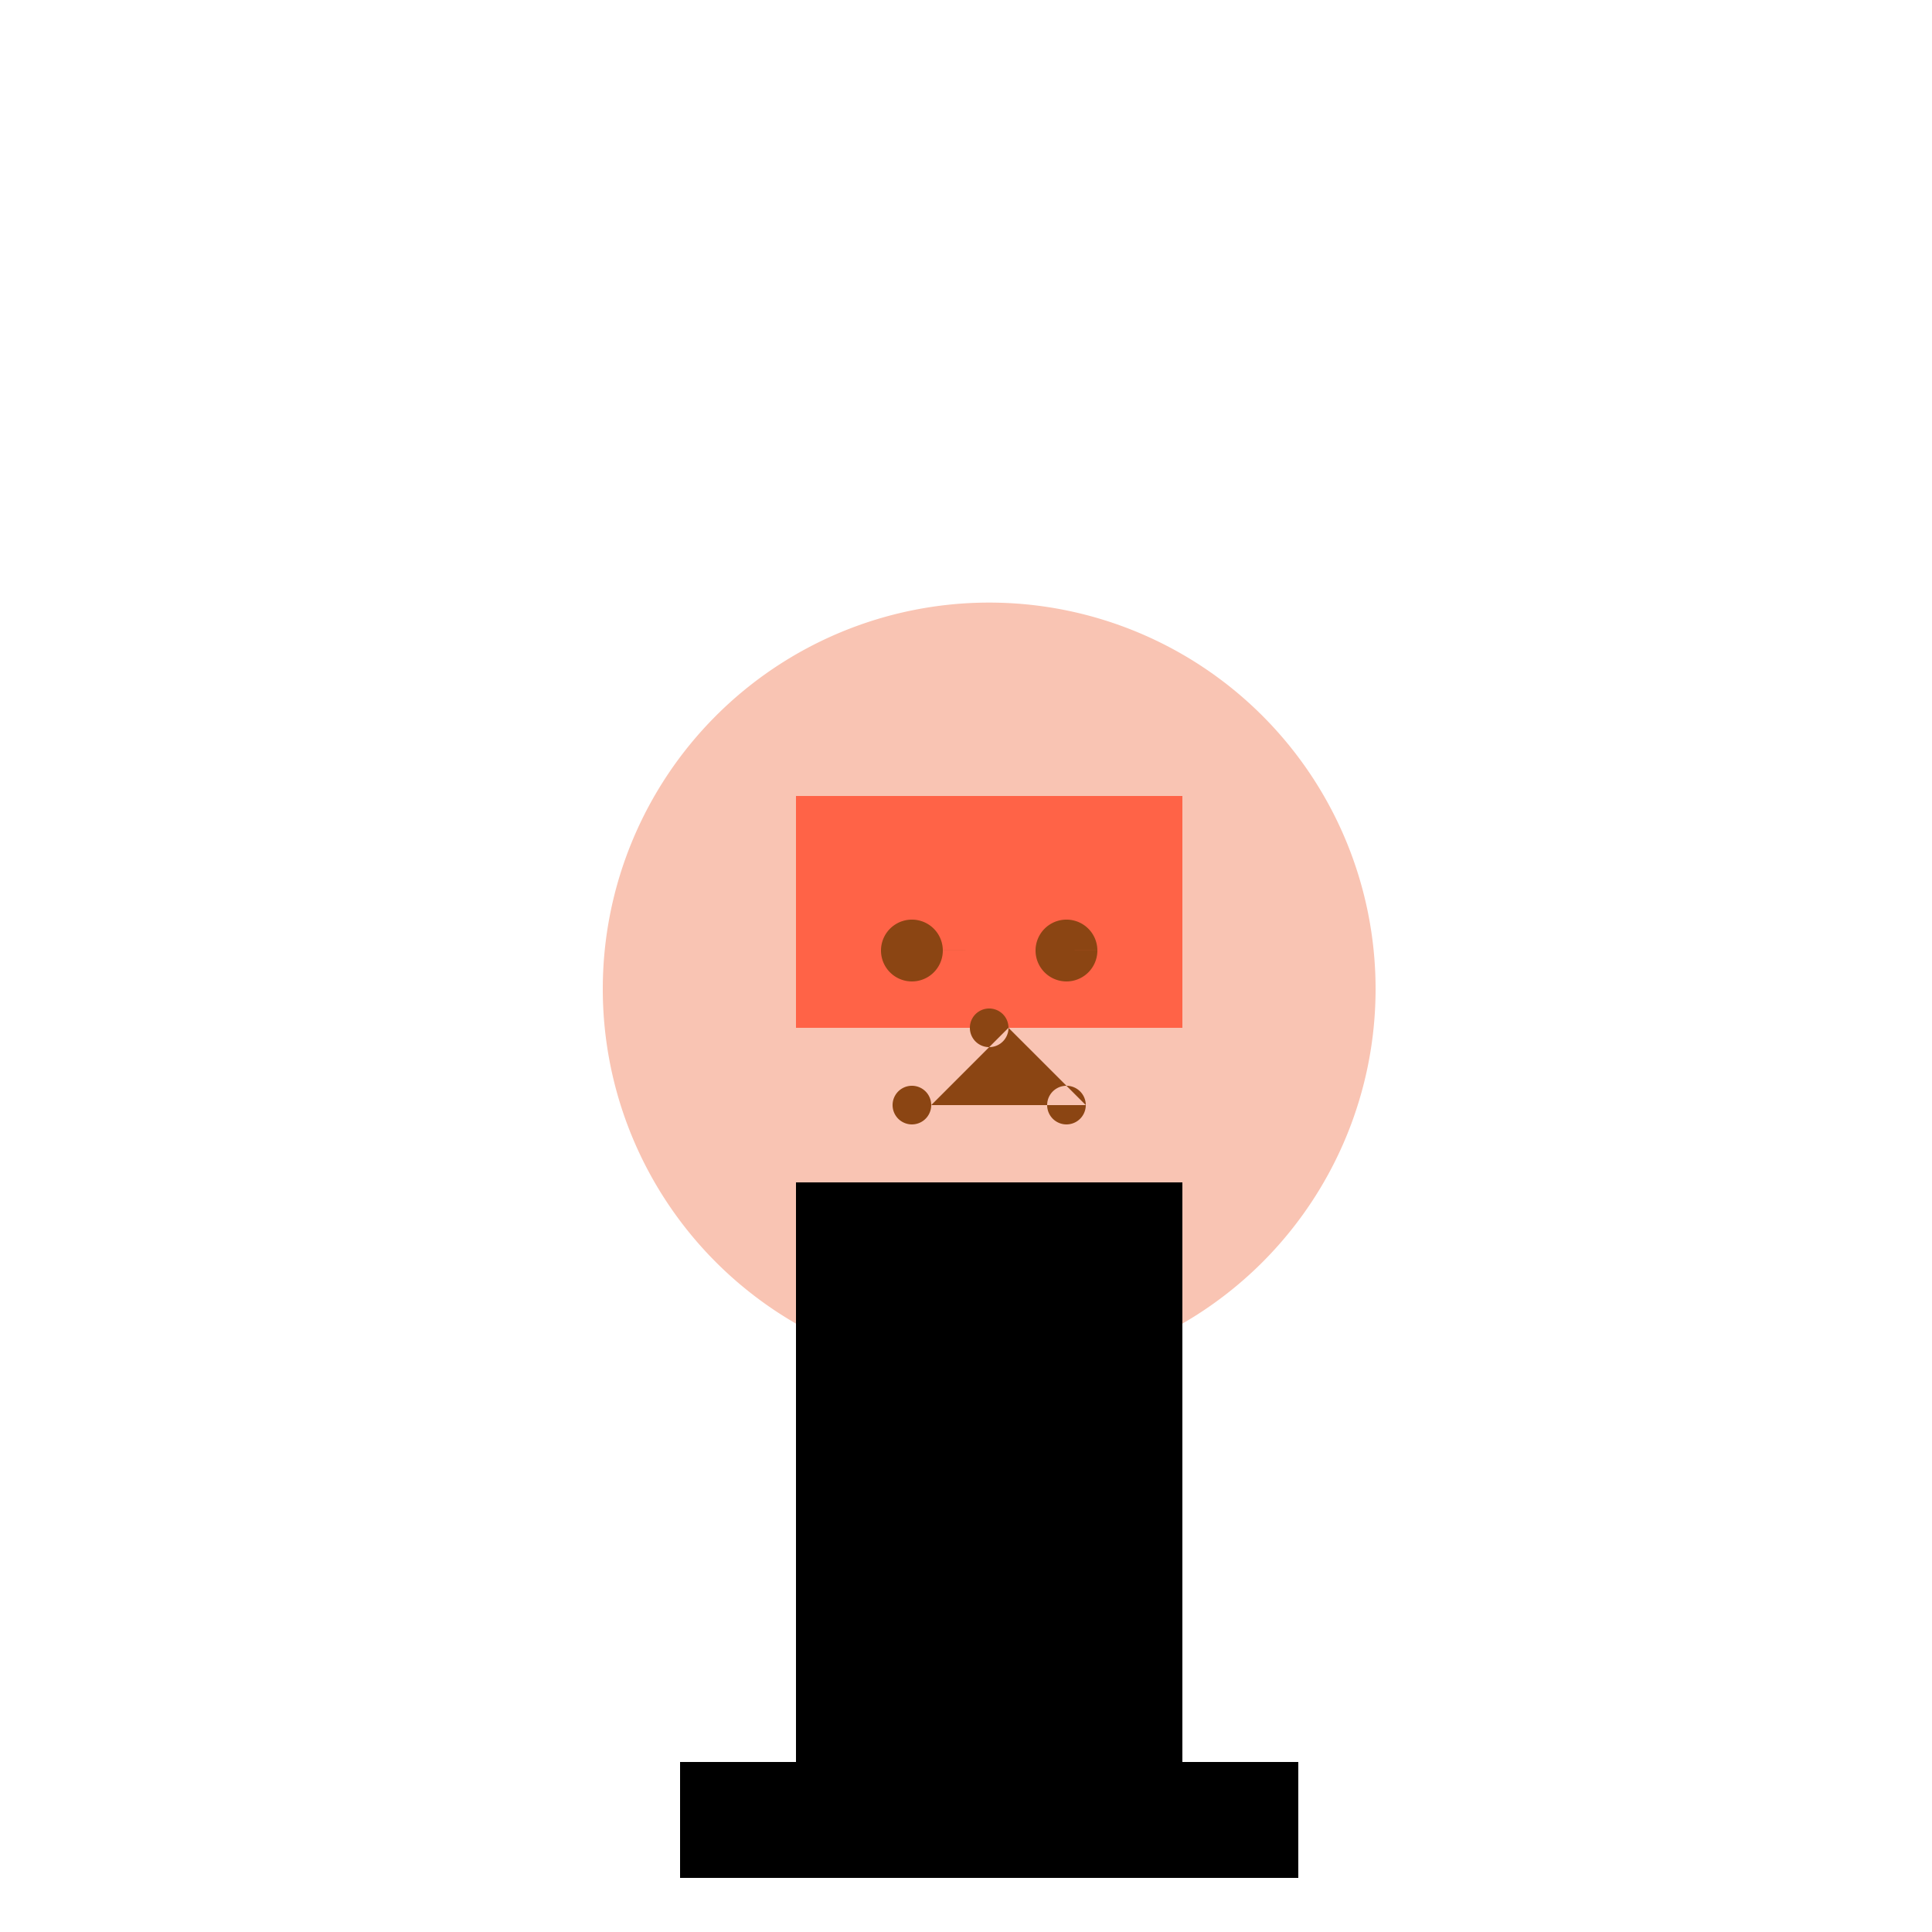
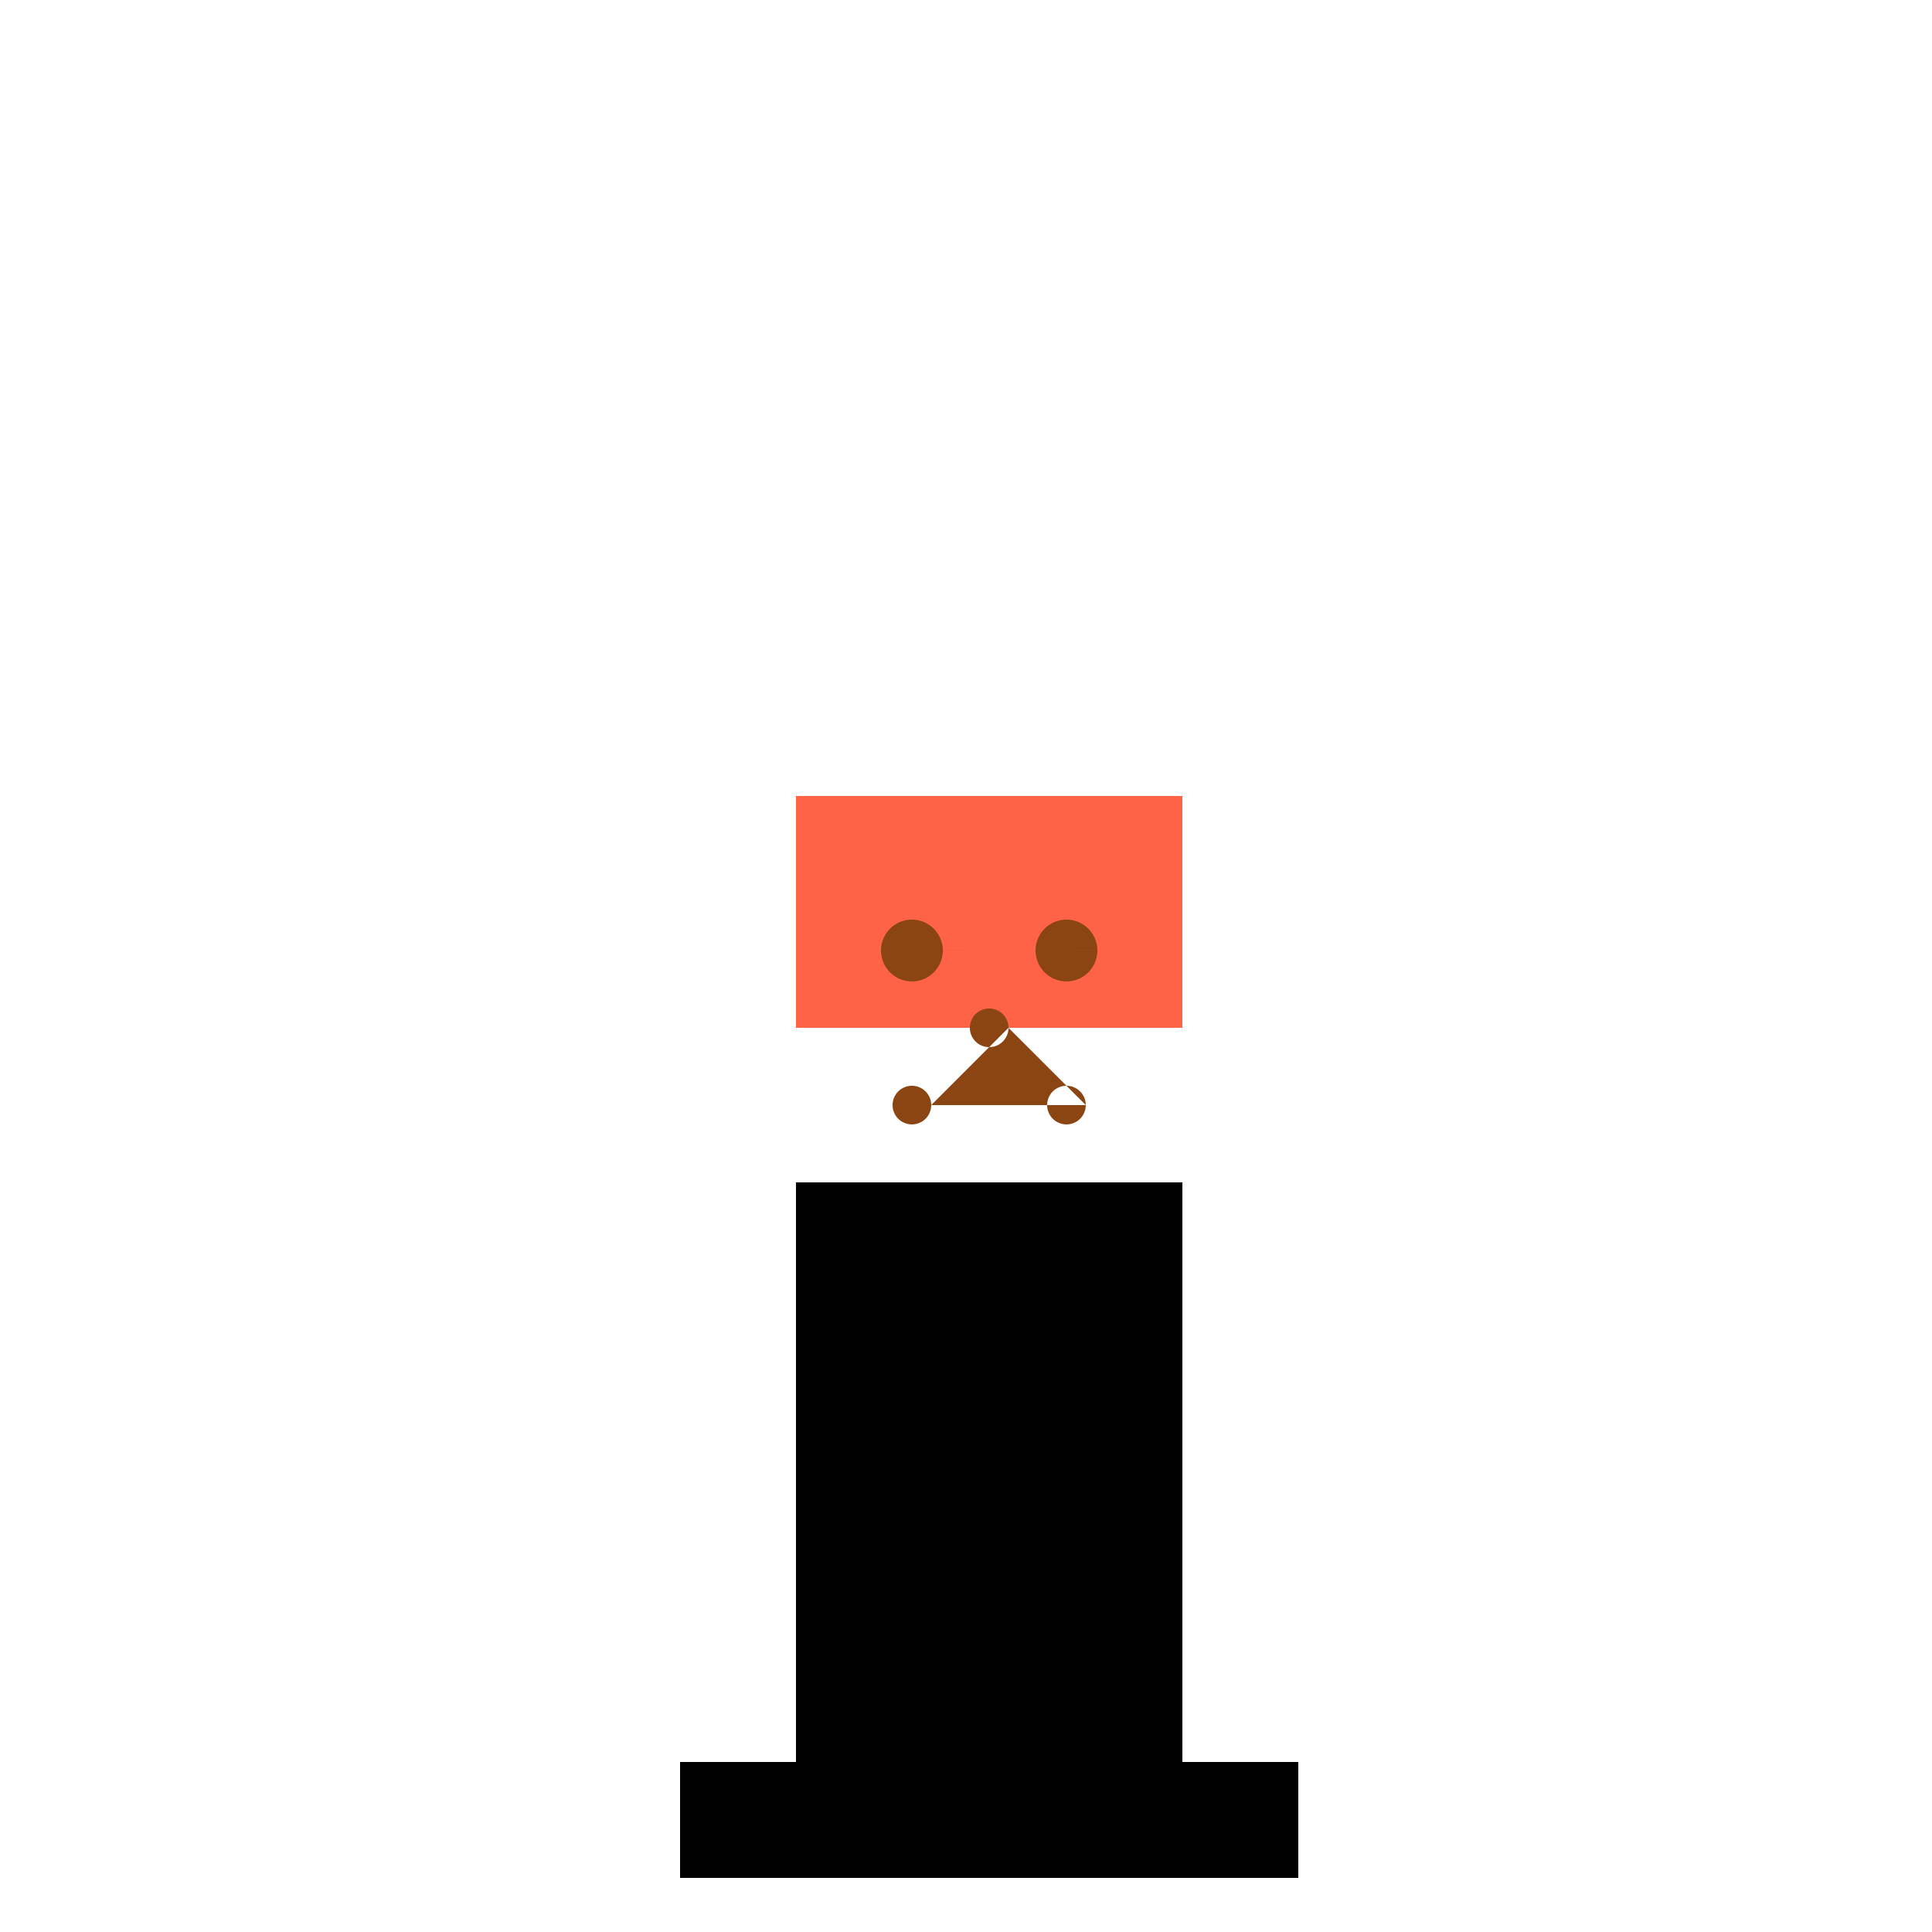
<svg xmlns="http://www.w3.org/2000/svg" width="500" height="500">
  <defs />
  <g>
-     <path fill="#f9c4b3" stroke="none" paint-order="stroke fill markers" d=" M 356 256 A 100 100 0 1 1 356 255.9" />
    <path fill="#ff6347" stroke="none" paint-order="stroke fill markers" d=" M 206 206 L 306 206 L 306 266 L 206 266 L 206 206 Z" />
    <path fill="#8b4513" stroke="none" paint-order="stroke fill markers" d=" M 244 246 A 8 8 0 1 1 244 245.992 L 284 246 A 8 8 0 1 1 284 245.992" />
    <path fill="#8b4513" stroke="none" paint-order="stroke fill markers" d=" M 261 266 A 5 5 0 1 1 261 265.995 L 241 286 A 5 5 0 1 1 241 285.995 L 281 286 A 5 5 0 1 1 281 285.995" />
    <path fill="#000" stroke="none" paint-order="stroke fill markers" d=" M 206 306 L 306 306 L 306 456 L 206 456 L 206 306 Z" />
    <path fill="#000" stroke="none" paint-order="stroke fill markers" d=" M 176 456 L 336 456 L 336 486 L 176 486 L 176 456 Z" />
  </g>
</svg>